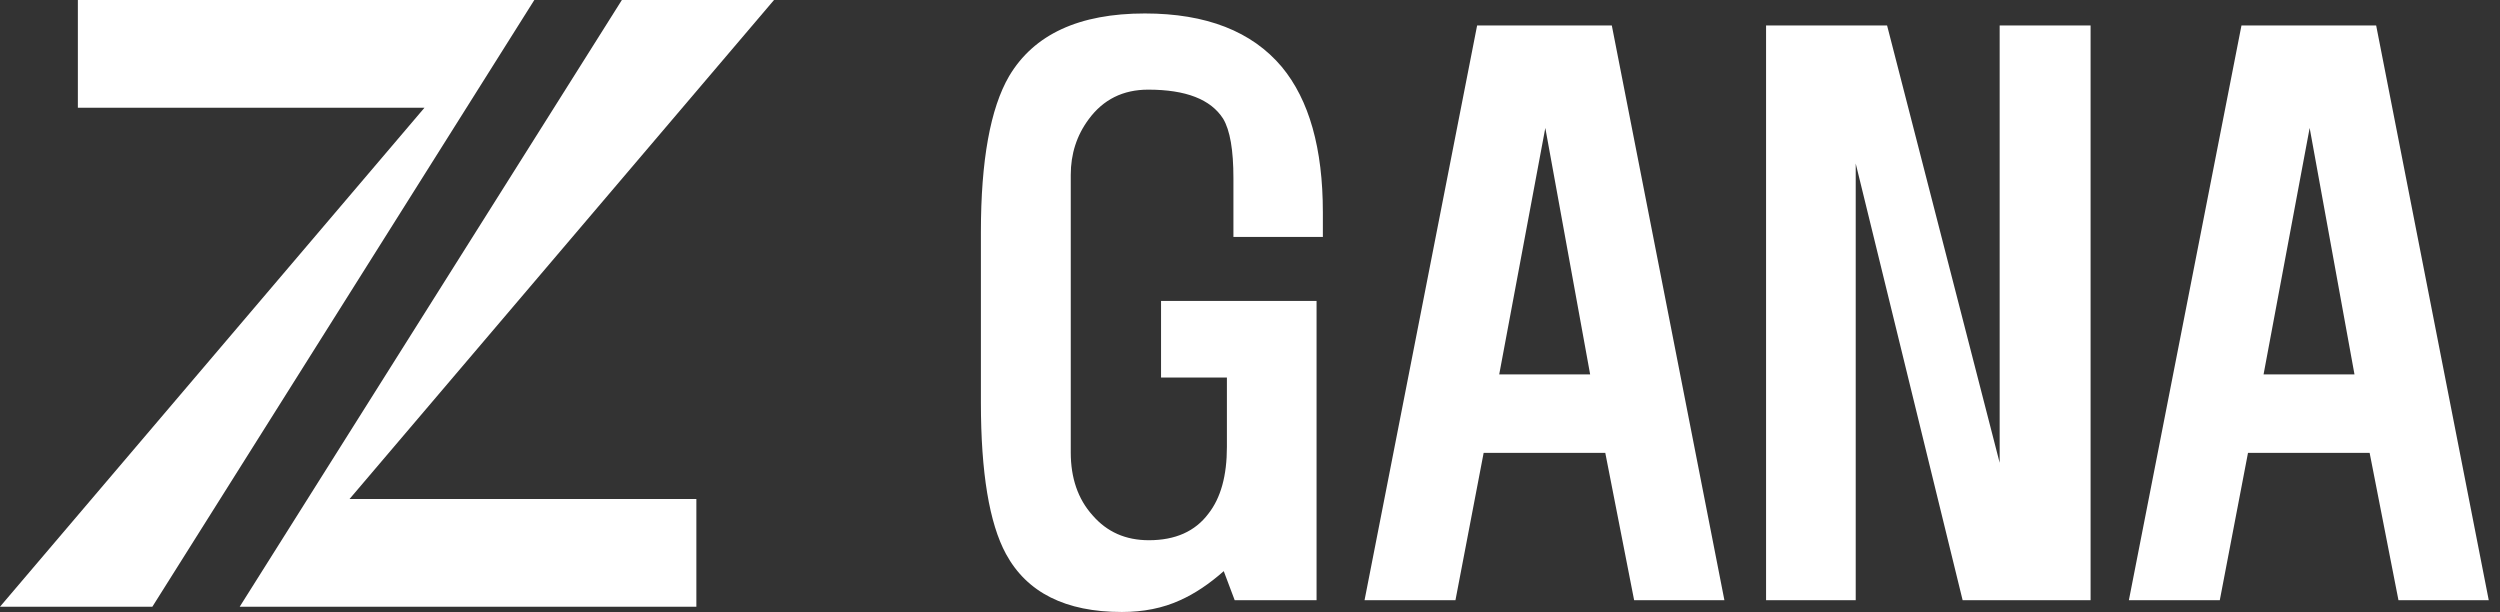
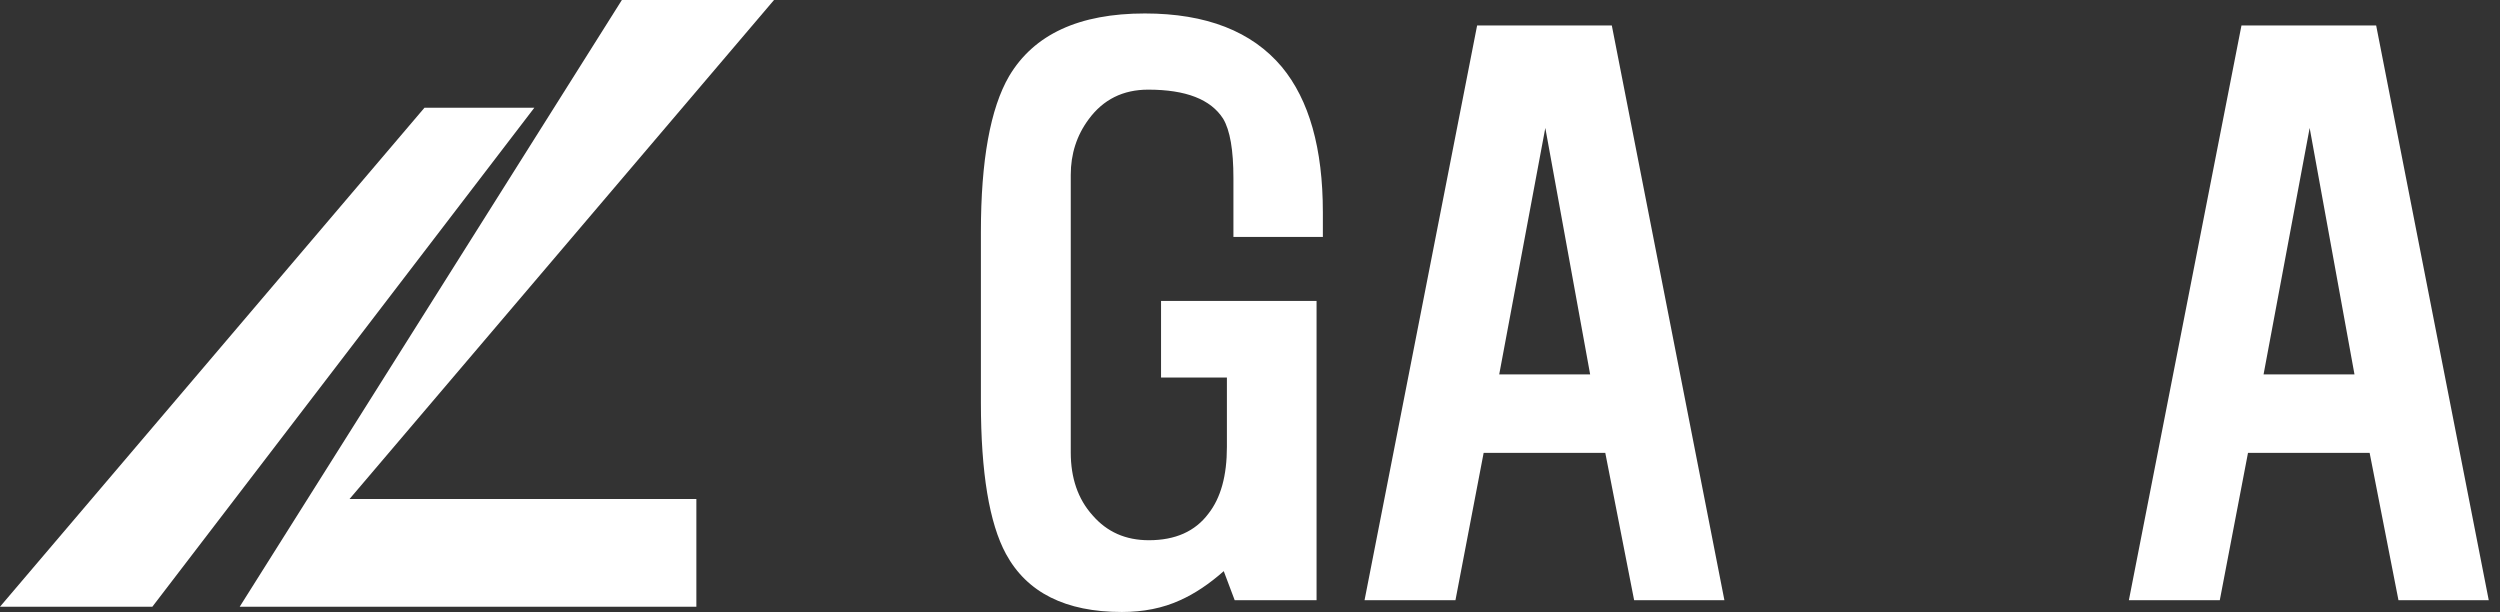
<svg xmlns="http://www.w3.org/2000/svg" width="192" height="47" viewBox="0 0 192 47" fill="none">
  <rect x="0" y="0" width="192" height="47" fill="#333333" stroke="none" />
  <path d="M101.613 18.199H94.727V13.689C94.727 11.524 94.469 10.004 93.936 9.115C92.982 7.628 91.075 6.885 88.182 6.885C86.242 6.885 84.723 7.645 83.608 9.164C82.686 10.408 82.234 11.831 82.234 13.431V34.749C82.234 36.705 82.784 38.321 83.899 39.565C85.014 40.858 86.452 41.489 88.23 41.489C90.267 41.489 91.786 40.81 92.804 39.452C93.758 38.24 94.226 36.527 94.226 34.329V28.995H89.168V23.112H101.112V46.095H94.824L93.984 43.864C92.869 44.85 91.754 45.594 90.638 46.095C89.297 46.709 87.81 47 86.161 47C81.83 47 78.872 45.513 77.256 42.539C75.979 40.179 75.333 36.3 75.333 30.918V17.827C75.333 12.316 76.06 8.323 77.498 5.851C79.406 2.634 82.88 1.034 87.923 1.034C92.642 1.034 96.15 2.408 98.445 5.139C100.546 7.677 101.596 11.394 101.596 16.308V18.182L101.613 18.199Z" fill="white" />
  <path d="M123.787 1.956L132.434 46.095H125.501L123.286 34.781H113.944L111.779 46.095H104.797L113.443 1.956H123.771H123.787ZM115.14 28.753H122.123L118.68 9.827L115.14 28.753Z" fill="white" />
-   <path d="M160.557 1.956V46.095H150.73L142.519 12.558V46.095H135.634V1.956H144.928L153.574 35.541V1.956H160.557Z" fill="white" />
  <path d="M182.489 1.956L191.136 46.095H184.202L181.988 34.781H172.646L170.48 46.095H163.498L172.145 1.956H182.473H182.489ZM173.842 28.753H180.824L177.382 9.827L173.842 28.753Z" fill="white" />
-   <path d="M0 46.596L32.599 8.275H5.98V0H41.036L11.701 46.596H0Z" fill="white" />
+   <path d="M0 46.596L32.599 8.275H5.98H41.036L11.701 46.596H0Z" fill="white" />
  <path d="M59.445 0L26.846 38.321H53.481V46.596H18.409L47.76 0H59.461H59.445Z" fill="white" />
</svg>